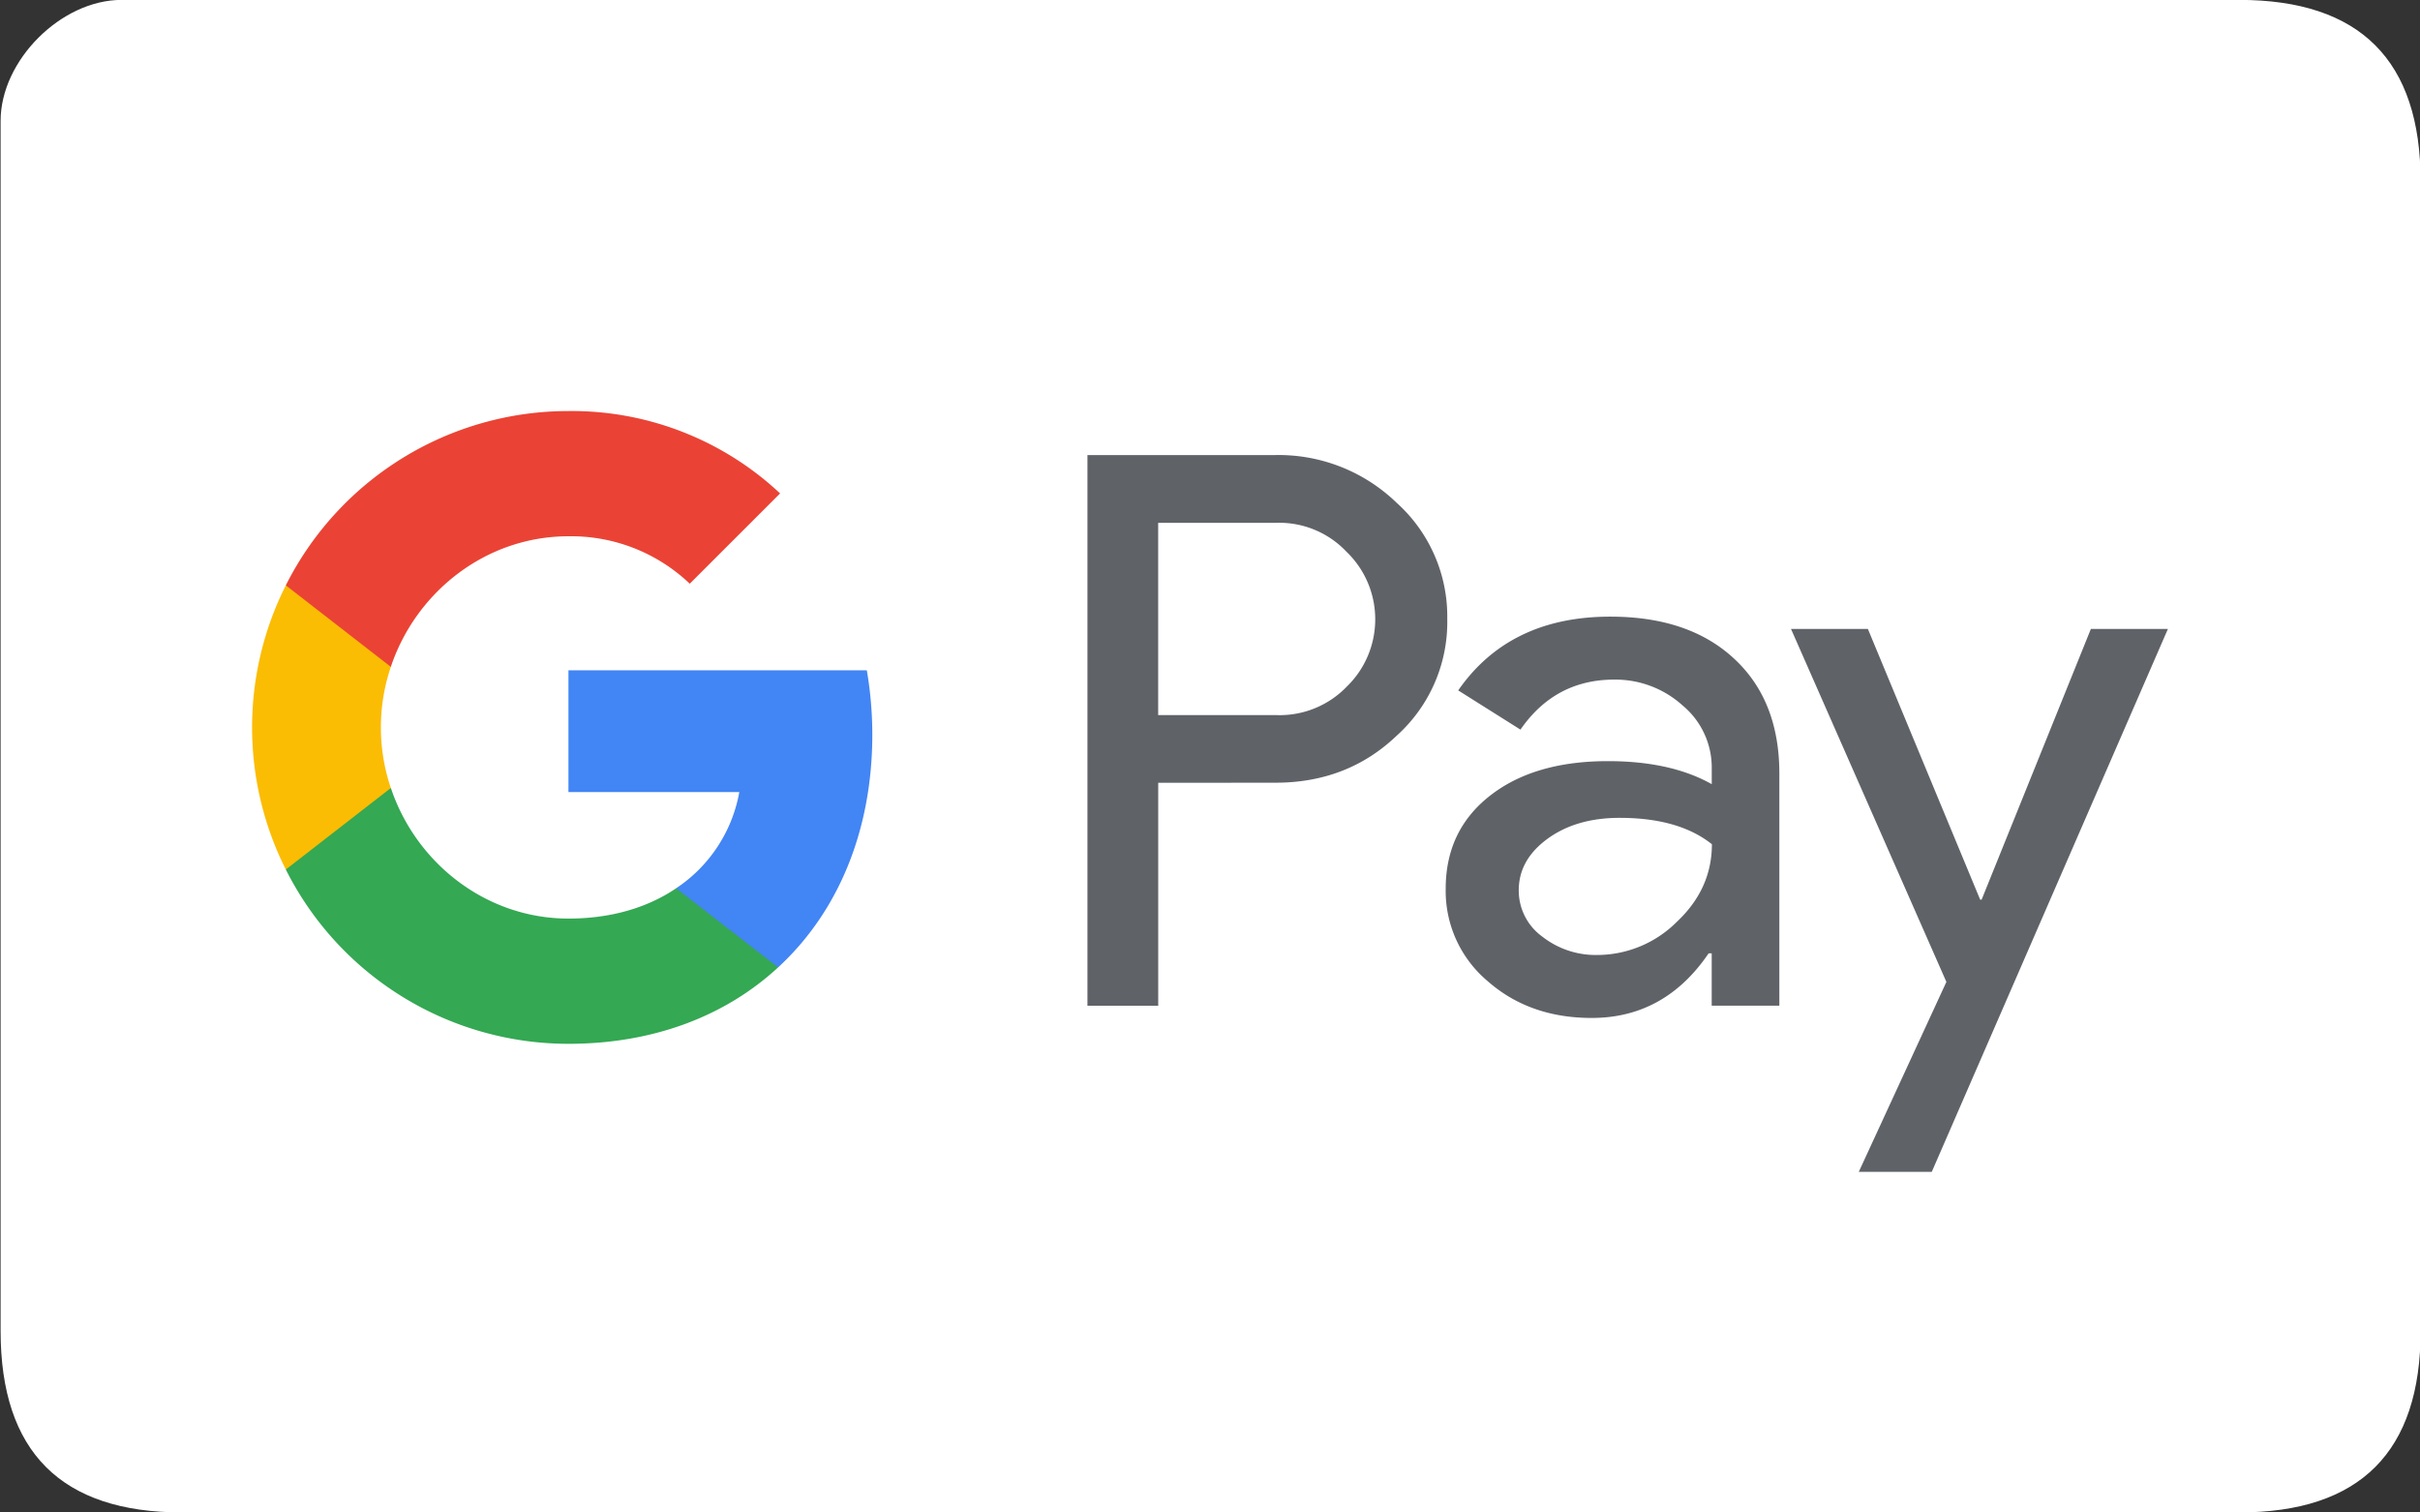
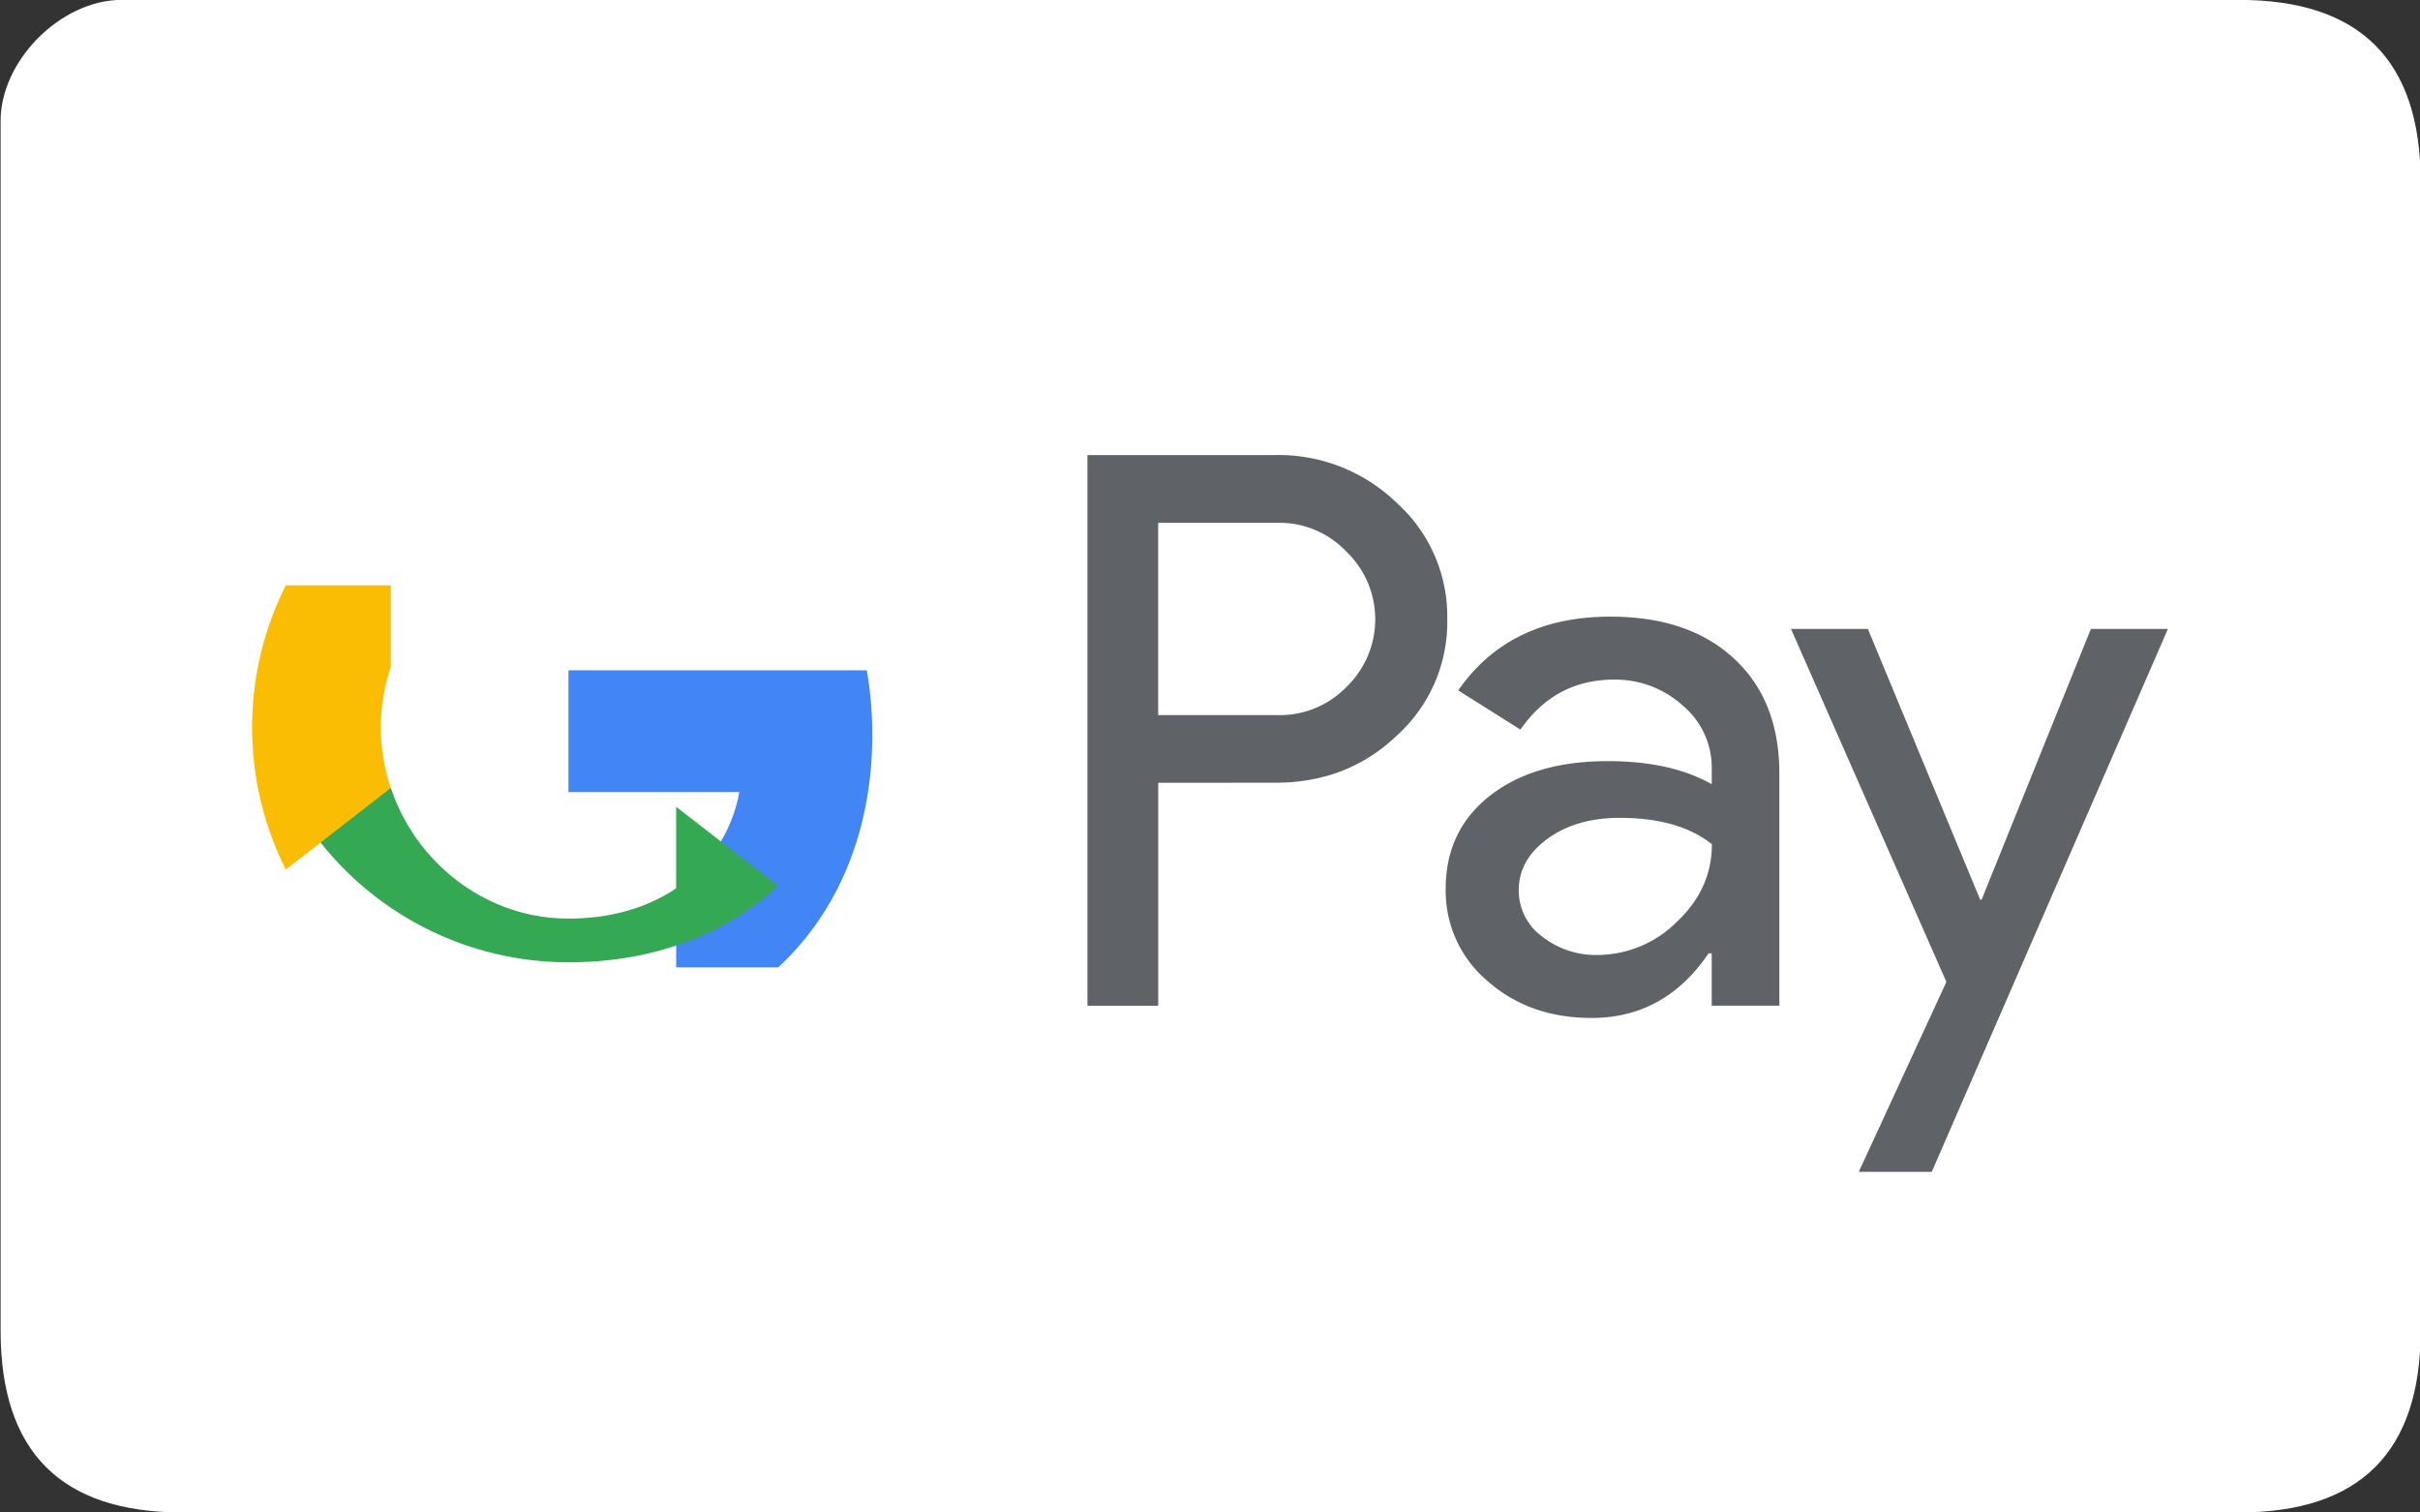
<svg xmlns="http://www.w3.org/2000/svg" width="48" height="30">
  <rect width="100%" height="100%" fill="#333333" stroke="none" />
  <path fill-rule="evenodd" clip-rule="evenodd" fill="#FFF" d="M44.412-.002h-42c-1.2 0-2.4 1.2-2.4 2.4v24.001c0 2.398 1.2 3.6 3.6 3.6h40.8c2.4 0 3.6-1.201 3.6-3.6v-22.8c0-2.401-1.199-3.601-3.6-3.601z" />
  <path fill-rule="evenodd" clip-rule="evenodd" fill="#5F6368" d="M27.7 9.971a3.365 3.365 0 00-2.41-.945h-3.721v10.923h1.404v-4.422l2.317-.002c.955.002 1.759-.309 2.41-.93a3.031 3.031 0 001.006-2.319A3.032 3.032 0 0027.7 9.971zm-.987 3.648a1.847 1.847 0 01-1.388.565h-2.353V10.37h2.353a1.832 1.832 0 011.388.58c.014.011.023.023.037.036.718.738.7 1.917-.037 2.633zm5.227-1.388c-1.333 0-2.339.487-3.017 1.463l1.235.778c.457-.661 1.077-.992 1.86-.992.5-.006.984.177 1.355.512a1.6 1.6 0 01.579 1.241v.321c-.538-.304-1.226-.457-2.058-.457-.979 0-1.758.229-2.342.687s-.877 1.071-.877 1.845a2.335 2.335 0 00.83 1.83c.555.489 1.244.732 2.066.732.965 0 1.738-.427 2.319-1.281h.061v1.038h1.342v-4.606c0-.965-.3-1.726-.899-2.279-.597-.555-1.415-.832-2.454-.832zm1.318 6.055a2.24 2.24 0 01-1.578.656 1.717 1.717 0 01-1.091-.366 1.126 1.126 0 01-.465-.915c0-.408.191-.747.575-1.027.38-.275.855-.412 1.426-.412.783 0 1.393.175 1.83.523 0 .591-.232 1.104-.697 1.541zm8.214-5.811l-2.167 5.369h-.029l-2.227-5.369h-1.525l3.082 7.001-1.738 3.768h1.448L43 12.475h-1.528z" />
  <path fill-rule="evenodd" clip-rule="evenodd" fill="#4285F4" d="M17.193 13.295h-5.918v2.416h3.389a2.904 2.904 0 01-1.252 1.907v1.569h2.023c1.184-1.091 1.867-2.706 1.867-4.616a7.58 7.58 0 00-.109-1.276z" />
-   <path fill-rule="evenodd" clip-rule="evenodd" fill="#34A853" d="M13.411 17.619c-.563.382-1.288.601-2.136.601-1.636 0-3.026-1.104-3.522-2.59H5.669v1.617a6.272 6.272 0 005.606 3.457c1.693 0 3.12-.556 4.159-1.516l-2.023-1.569z" />
+   <path fill-rule="evenodd" clip-rule="evenodd" fill="#34A853" d="M13.411 17.619c-.563.382-1.288.601-2.136.601-1.636 0-3.026-1.104-3.522-2.59H5.669a6.272 6.272 0 005.606 3.457c1.693 0 3.12-.556 4.159-1.516l-2.023-1.569z" />
  <path fill-rule="evenodd" clip-rule="evenodd" fill="#FBBC04" d="M7.752 11.61H5.669a6.272 6.272 0 000 5.637l2.083-1.617a3.755 3.755 0 010-2.402V11.61z" />
-   <path fill-rule="evenodd" clip-rule="evenodd" fill="#EA4335" d="M11.275 8.153a6.275 6.275 0 00-5.606 3.457l2.083 1.617c.497-1.486 1.886-2.59 3.522-2.59a3.408 3.408 0 012.407.941l1.792-1.791a6.042 6.042 0 00-4.198-1.634z" />
</svg>